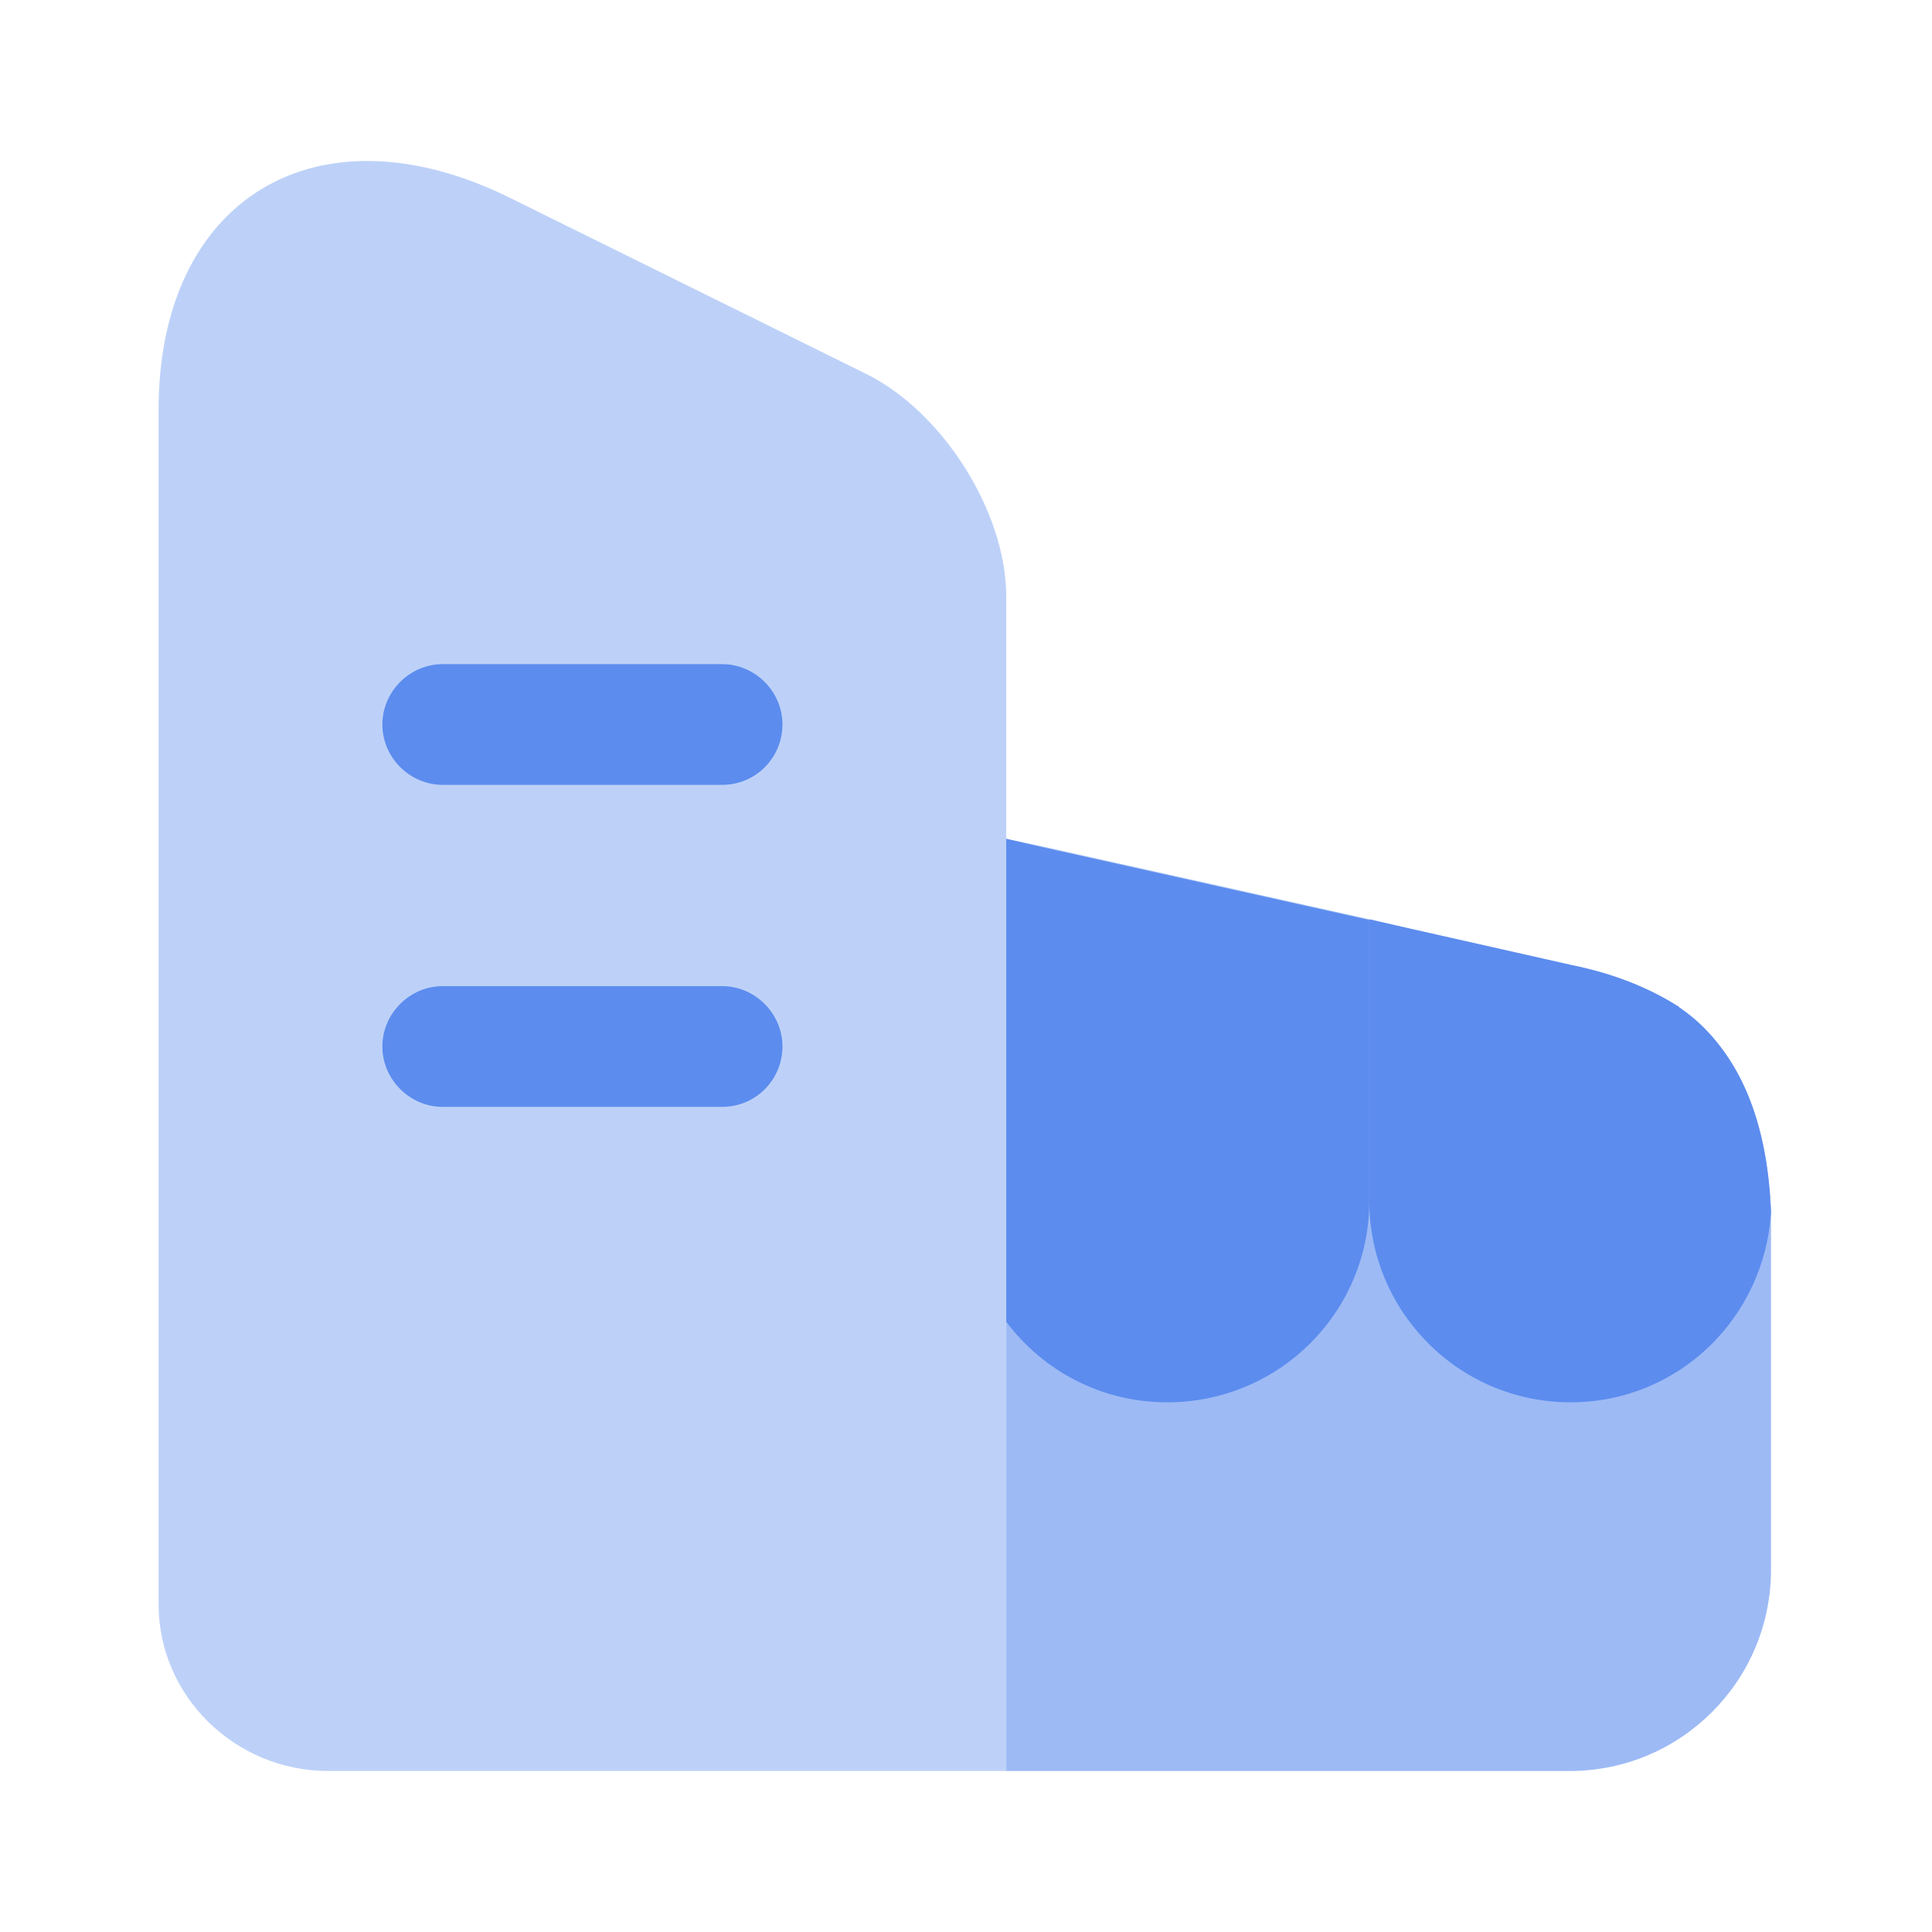
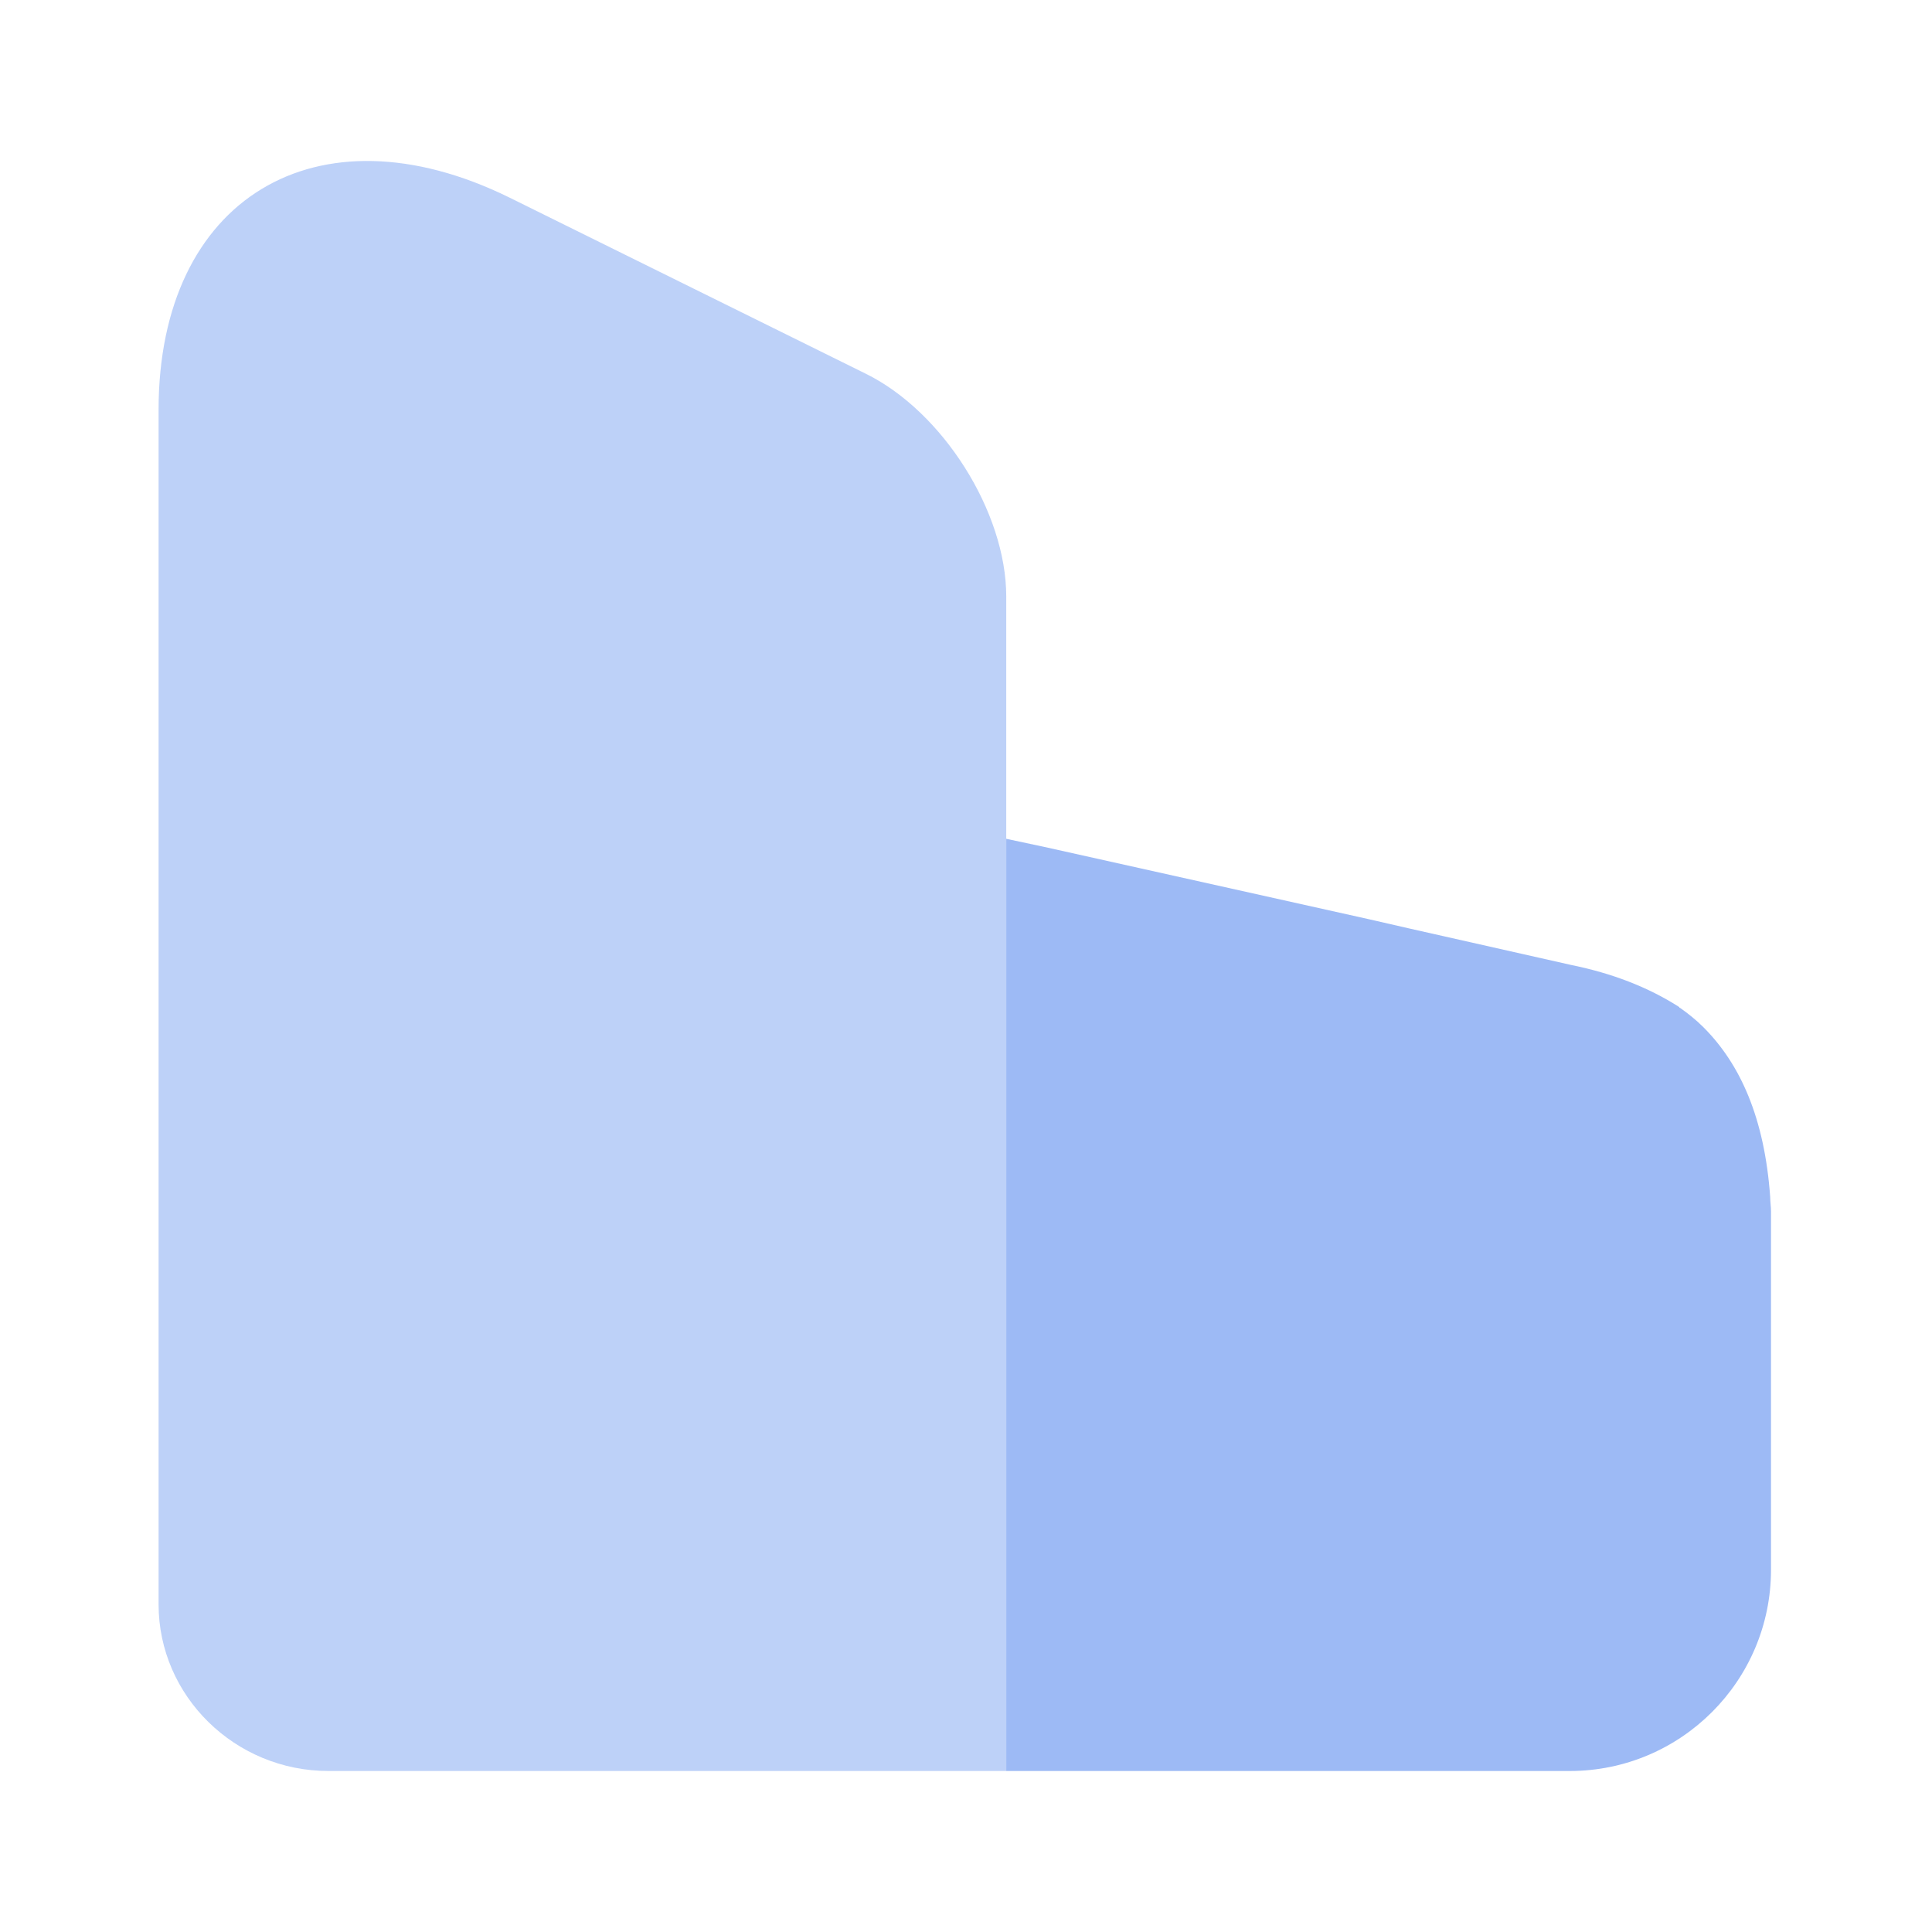
<svg xmlns="http://www.w3.org/2000/svg" width="48" height="48" viewBox="0 0 48 48" fill="none">
  <path opacity="0.4" d="M25 14.82V44H8.16C5.84 44 3.94 42.14 3.94 39.86V10.18C3.94 4.94 7.86 2.56 12.64 4.9L21.5 9.28C23.42 10.22 25 12.72 25 14.82Z" fill="#5C8CEE" />
-   <path d="M17.94 19.5H11C10.18 19.5 9.5 18.82 9.5 18C9.5 17.18 10.18 16.5 11 16.5H17.94C18.76 16.5 19.44 17.18 19.44 18C19.44 18.82 18.78 19.5 17.94 19.5Z" fill="#5C8CEE" />
-   <path d="M17.94 27.5H11C10.18 27.5 9.5 26.82 9.5 26C9.5 25.18 10.18 24.5 11 24.5H17.94C18.76 24.5 19.44 25.18 19.44 26C19.44 26.82 18.78 27.5 17.94 27.5Z" fill="#5C8CEE" />
  <path opacity="0.6" d="M44 30.1V39C44 41.76 41.76 44 39 44H25V20.84L25.94 21.04L34.02 22.84L34.98 23.06L39.06 23.98C40.04 24.18 40.94 24.52 41.72 25.02C41.72 25.04 41.74 25.04 41.74 25.04C41.94 25.18 42.14 25.34 42.32 25.52C43.24 26.44 43.84 27.78 43.98 29.74C43.98 29.86 44 29.98 44 30.1Z" fill="#5C8CEE" />
-   <path d="M25 20.84V32.84C25.92 34.06 27.36 34.84 29 34.84C31.78 34.84 34.02 32.6 34.02 29.84V22.86L25.94 21.06L25 20.84Z" fill="#5C8CEE" />
-   <path d="M43.98 29.74C43.84 27.78 43.239 26.44 42.319 25.52C42.139 25.34 41.94 25.18 41.739 25.04C41.739 25.04 41.719 25.04 41.719 25.02C40.94 24.52 40.039 24.18 39.059 23.98L34.98 23.06L34.02 22.84V29.84C34.02 32.58 36.239 34.84 39.02 34.84C41.7 34.84 43.84 32.74 43.999 30.12V30.1C43.999 29.98 43.98 29.86 43.98 29.74Z" fill="#5C8CEE" />
</svg>